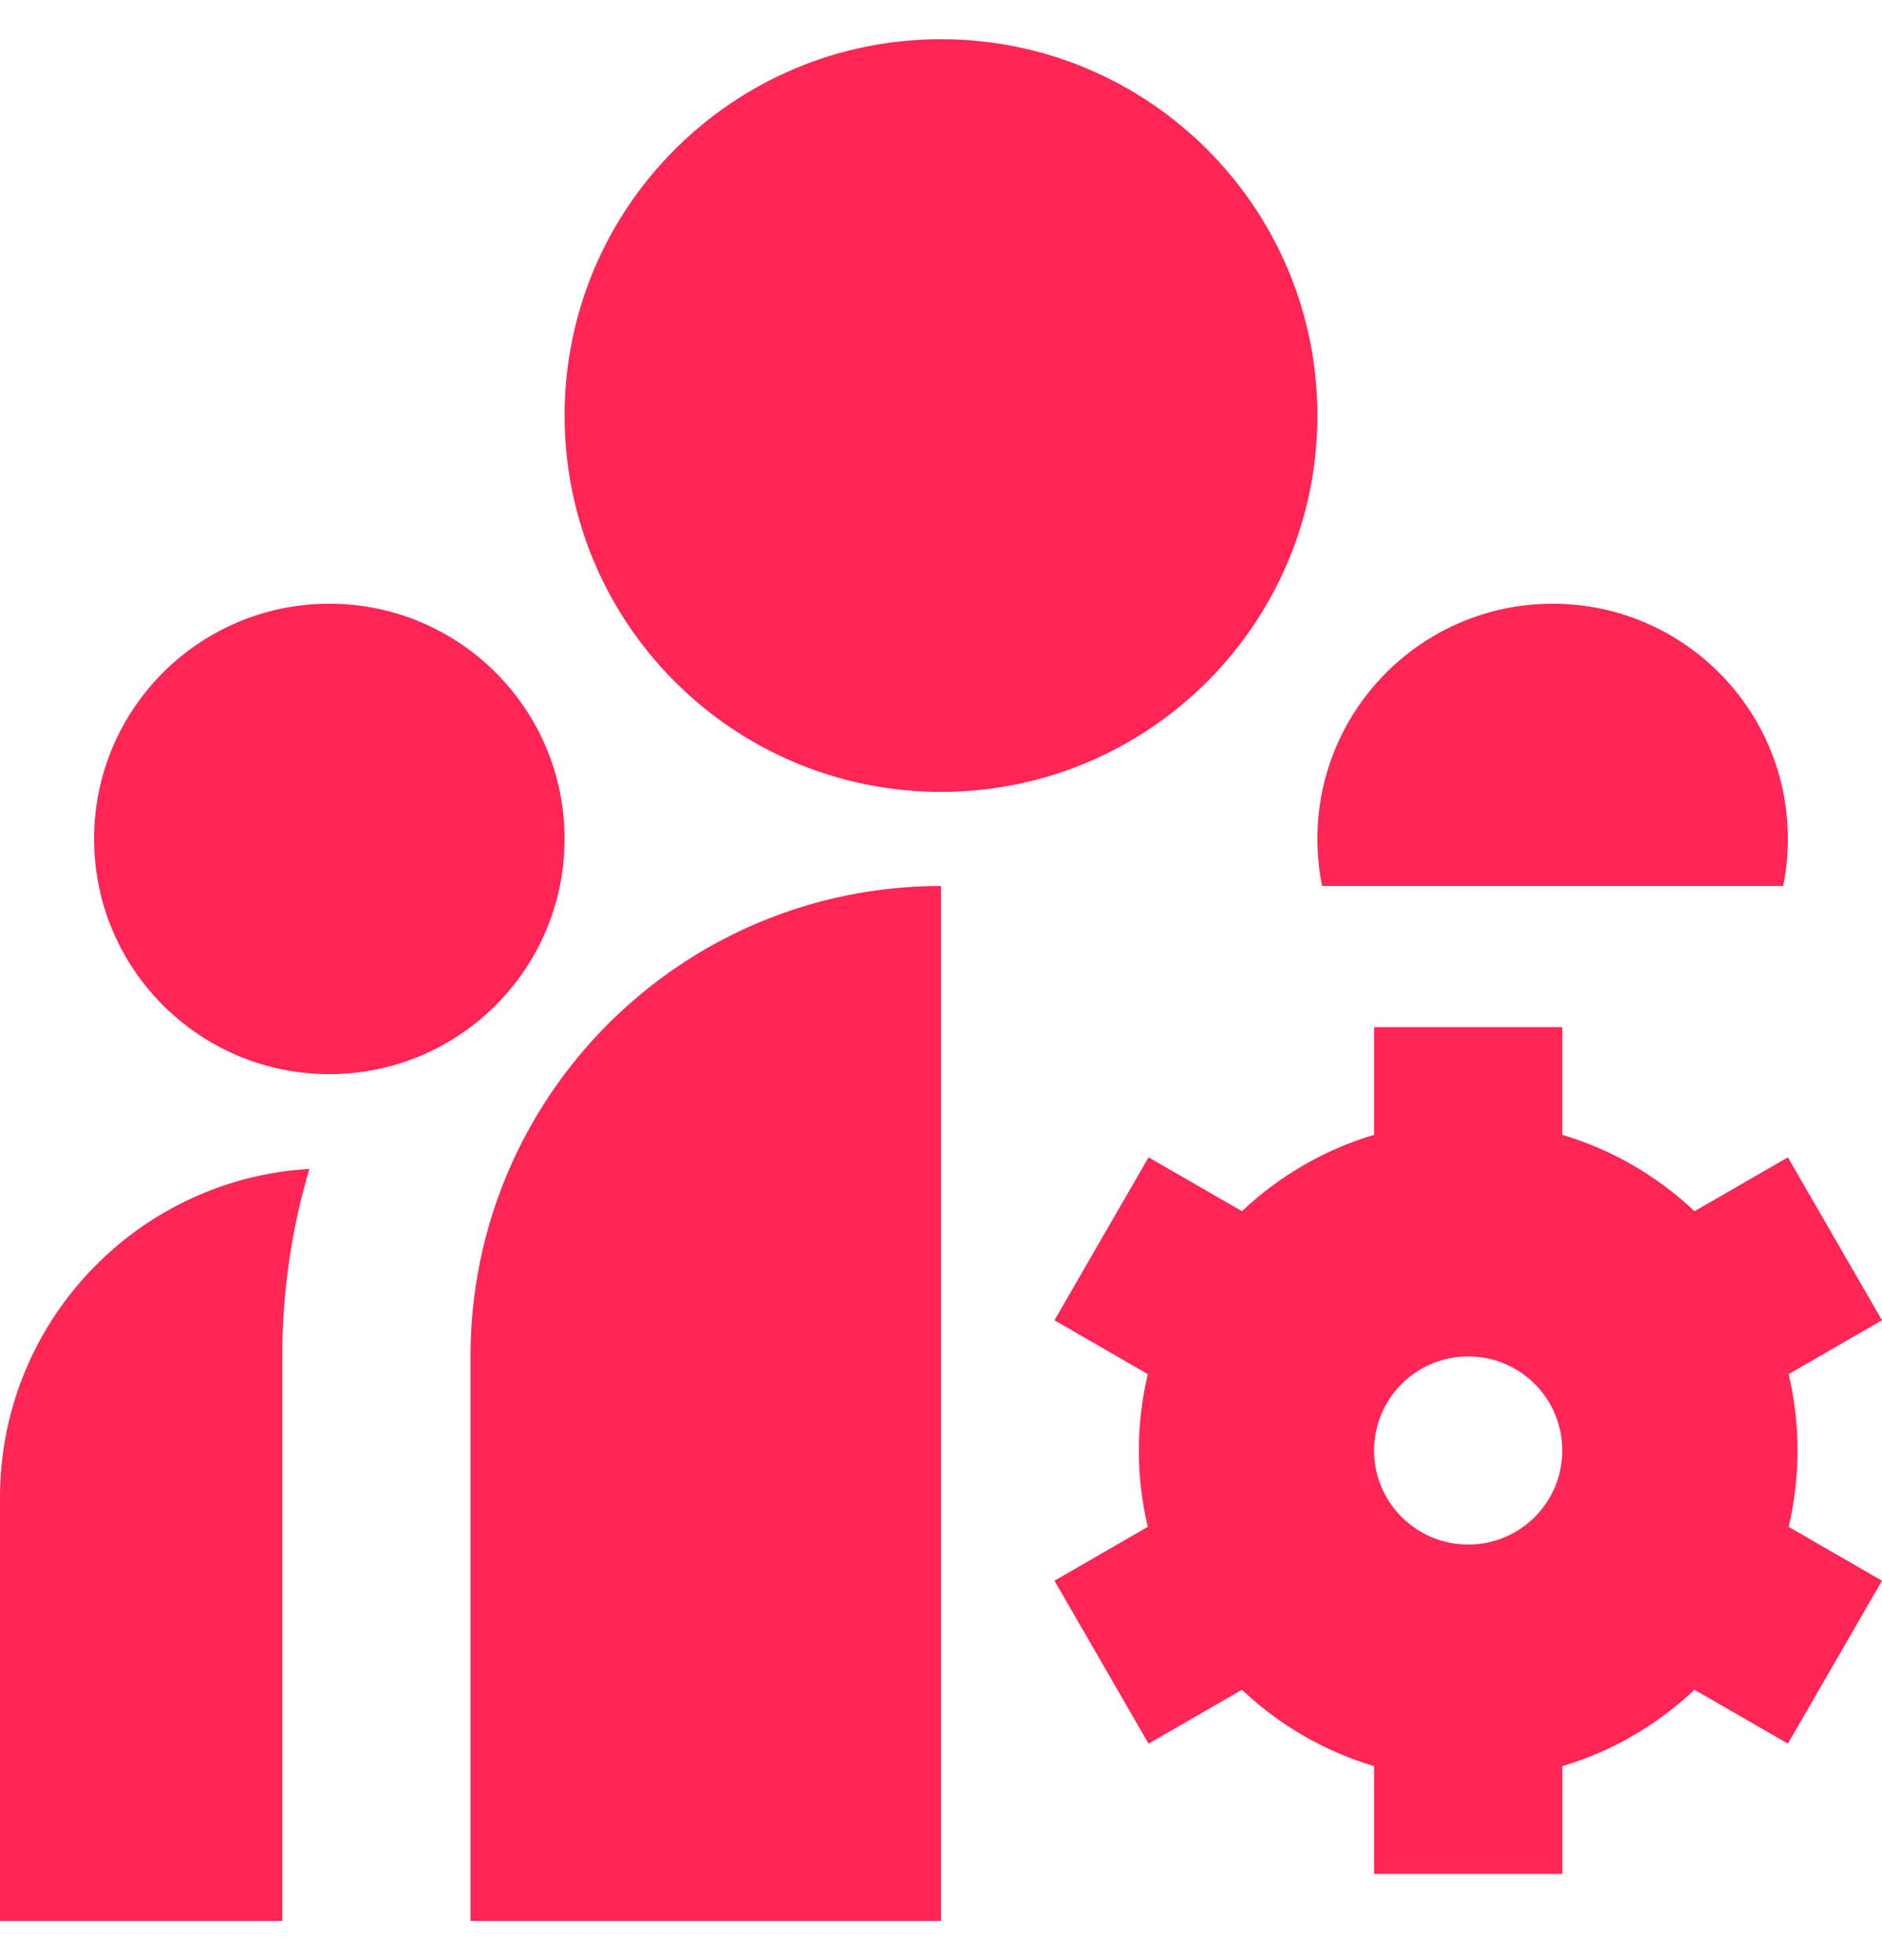
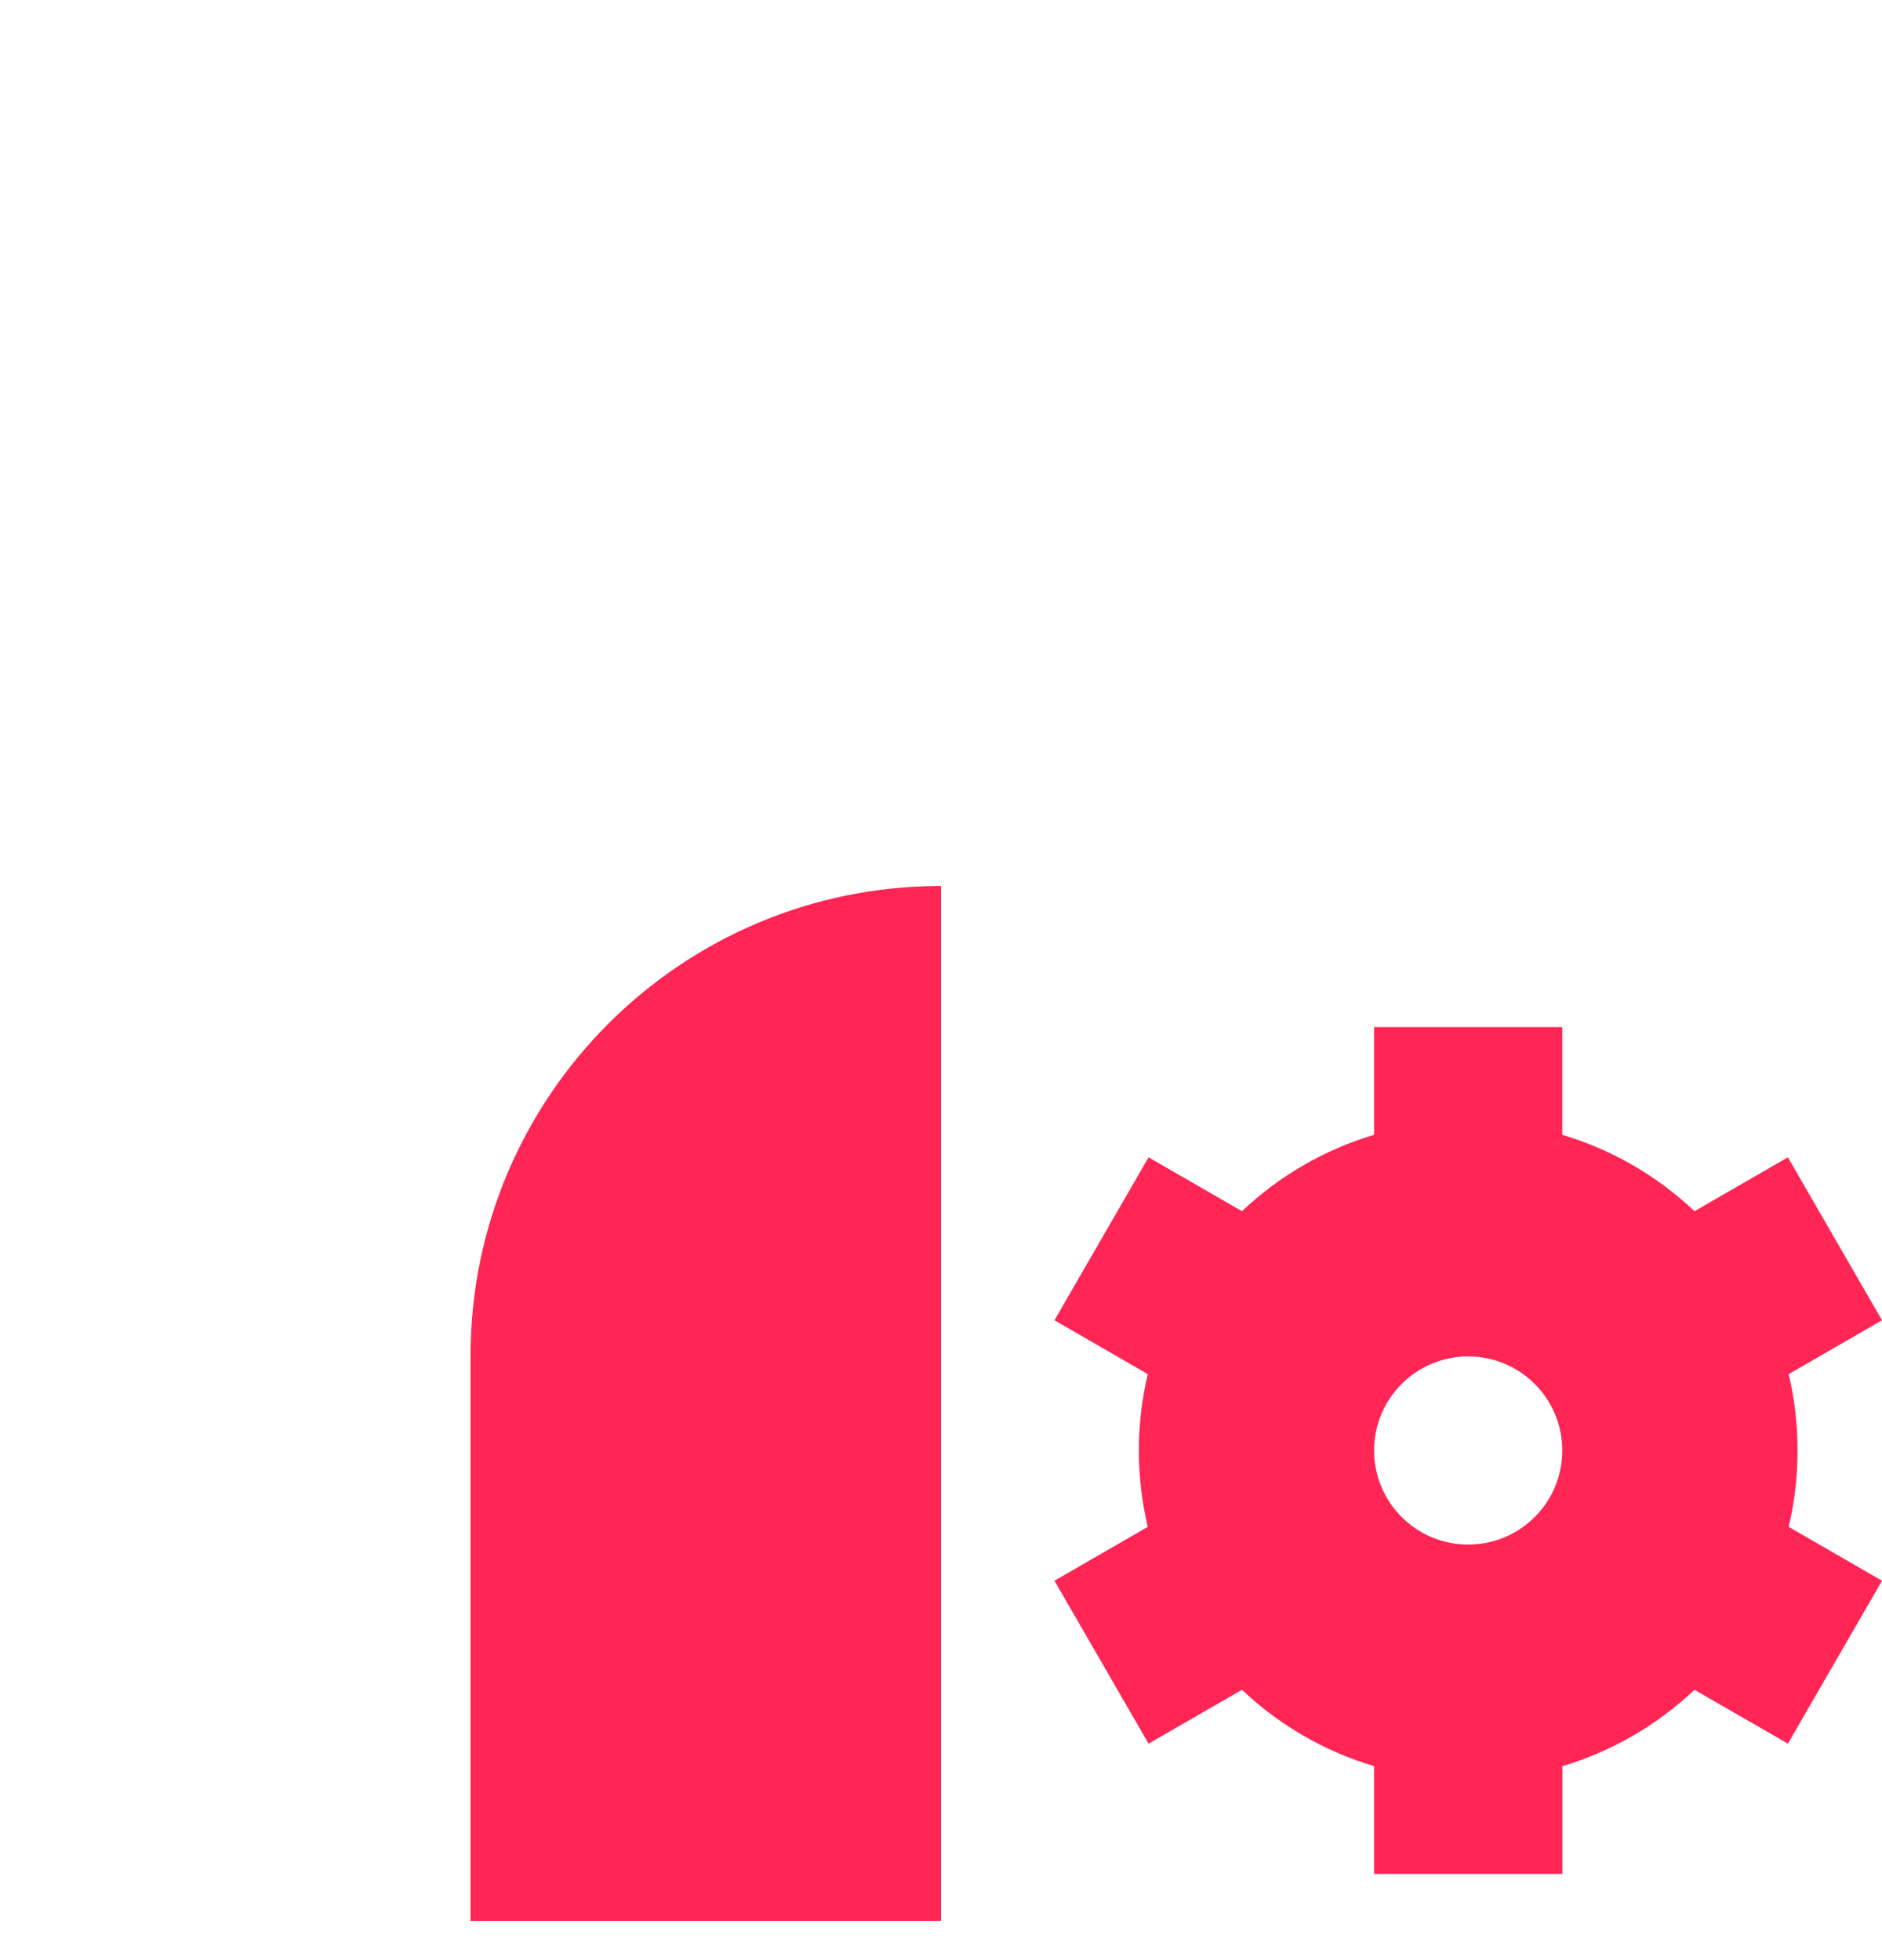
<svg xmlns="http://www.w3.org/2000/svg" width="24" height="25" viewBox="0 0 24 25" fill="none">
-   <path d="M12 10.1C14.651 10.1 16.8 7.951 16.8 5.3C16.8 2.649 14.651 0.5 12 0.5C9.349 0.5 7.2 2.649 7.2 5.3C7.2 7.951 9.349 10.1 12 10.1Z" fill="#FF2555" />
-   <path d="M4.2 13.7C5.857 13.7 7.2 12.357 7.2 10.7C7.2 9.043 5.857 7.7 4.2 7.7C2.543 7.7 1.2 9.043 1.2 10.7C1.2 12.357 2.543 13.7 4.2 13.7Z" fill="#FF2555" />
-   <path d="M22.74 11.3C22.779 11.106 22.8 10.905 22.8 10.7C22.8 9.043 21.457 7.7 19.8 7.7C18.143 7.7 16.8 9.043 16.8 10.7C16.8 10.905 16.821 11.106 16.86 11.3H22.74Z" fill="#FF2555" />
  <path d="M6 24.5H12V11.3C8.686 11.3 6 13.986 6 17.3V24.5Z" fill="#FF2555" />
-   <path d="M3.946 14.907C3.721 15.665 3.6 16.468 3.6 17.3V24.5H0V19.1C0 16.935 1.638 15.152 3.742 14.925L3.946 14.907Z" fill="#FF2555" />
  <path fill-rule="evenodd" clip-rule="evenodd" d="M14.523 18.5C14.523 18.835 14.563 19.161 14.637 19.474L13.447 20.161L14.647 22.239L15.838 21.552C16.309 21.998 16.885 22.336 17.523 22.526V23.9H19.924V22.526C20.562 22.336 21.137 21.998 21.609 21.552L22.8 22.239L24 20.161L22.81 19.474C22.884 19.161 22.923 18.835 22.923 18.5C22.923 18.165 22.884 17.839 22.81 17.526L24 16.839L22.8 14.761L21.609 15.448C21.137 15.002 20.562 14.664 19.923 14.474V13.1H17.523V14.474C16.884 14.664 16.309 15.002 15.838 15.448L14.647 14.761L13.447 16.839L14.637 17.526C14.563 17.839 14.523 18.165 14.523 18.5ZM19.923 18.5C19.923 19.163 19.386 19.7 18.723 19.7C18.061 19.7 17.523 19.163 17.523 18.5C17.523 17.837 18.061 17.3 18.723 17.3C19.386 17.3 19.923 17.837 19.923 18.5Z" fill="#FF2555" />
</svg>